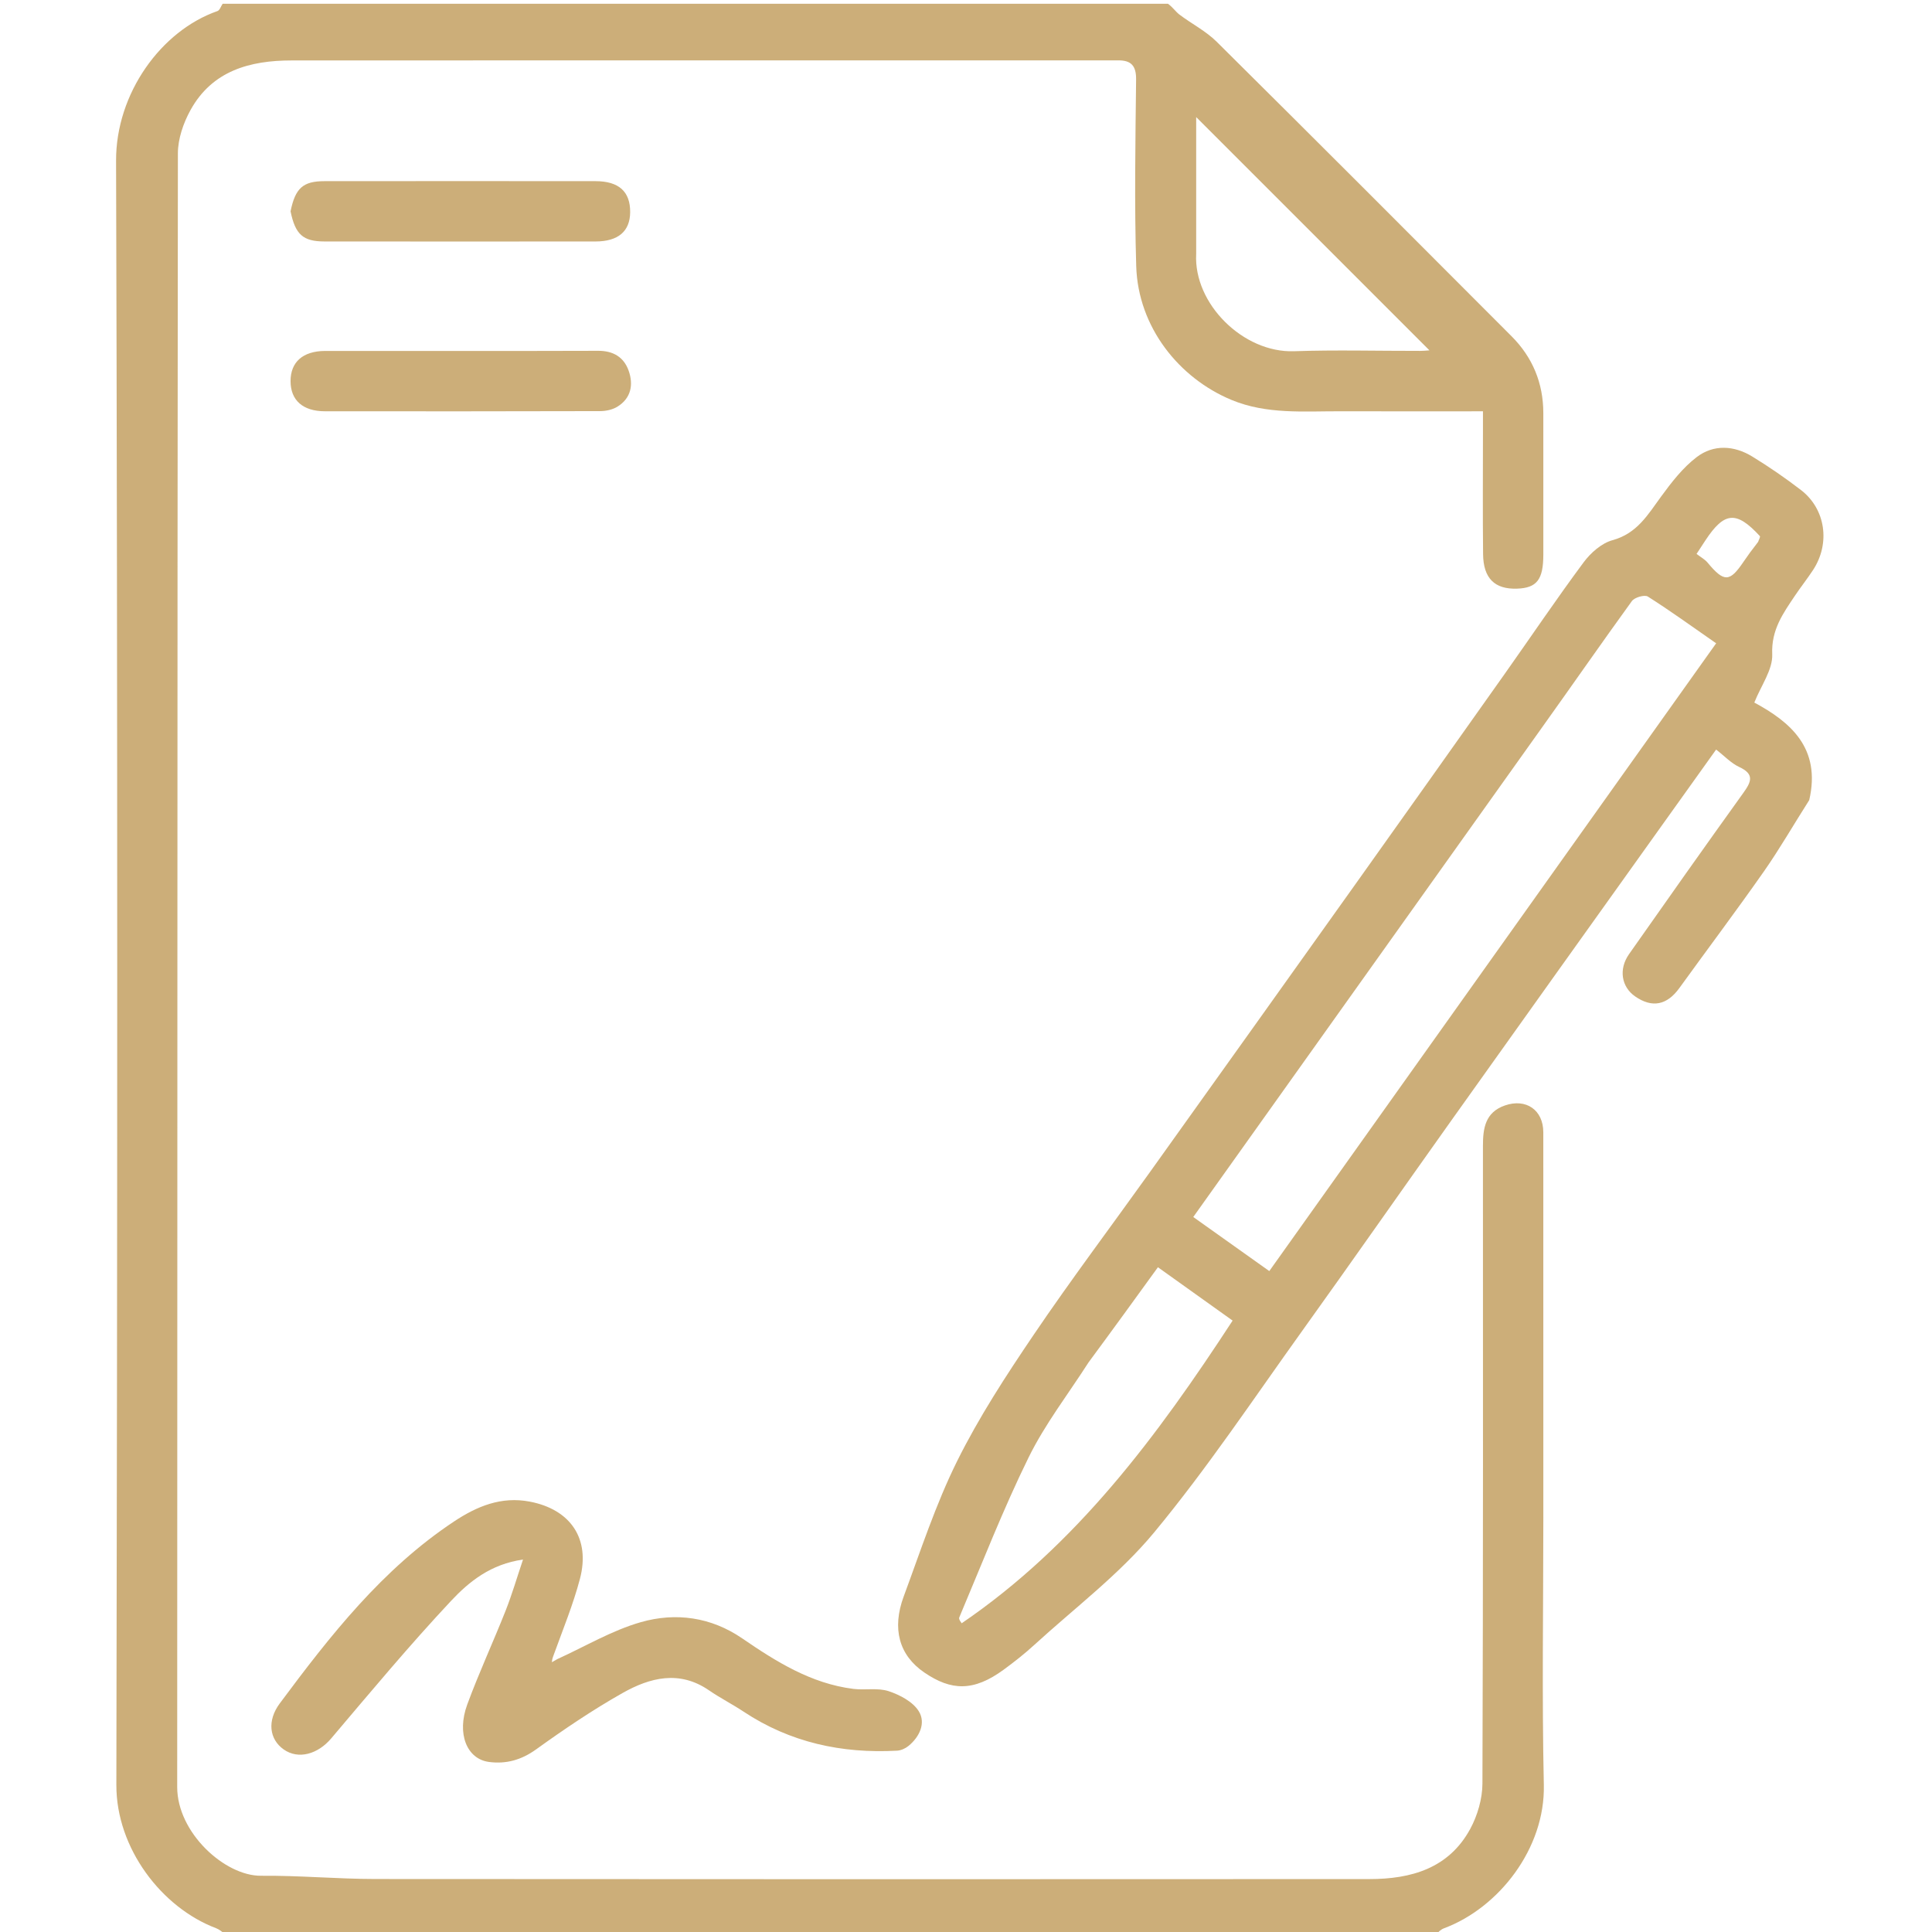
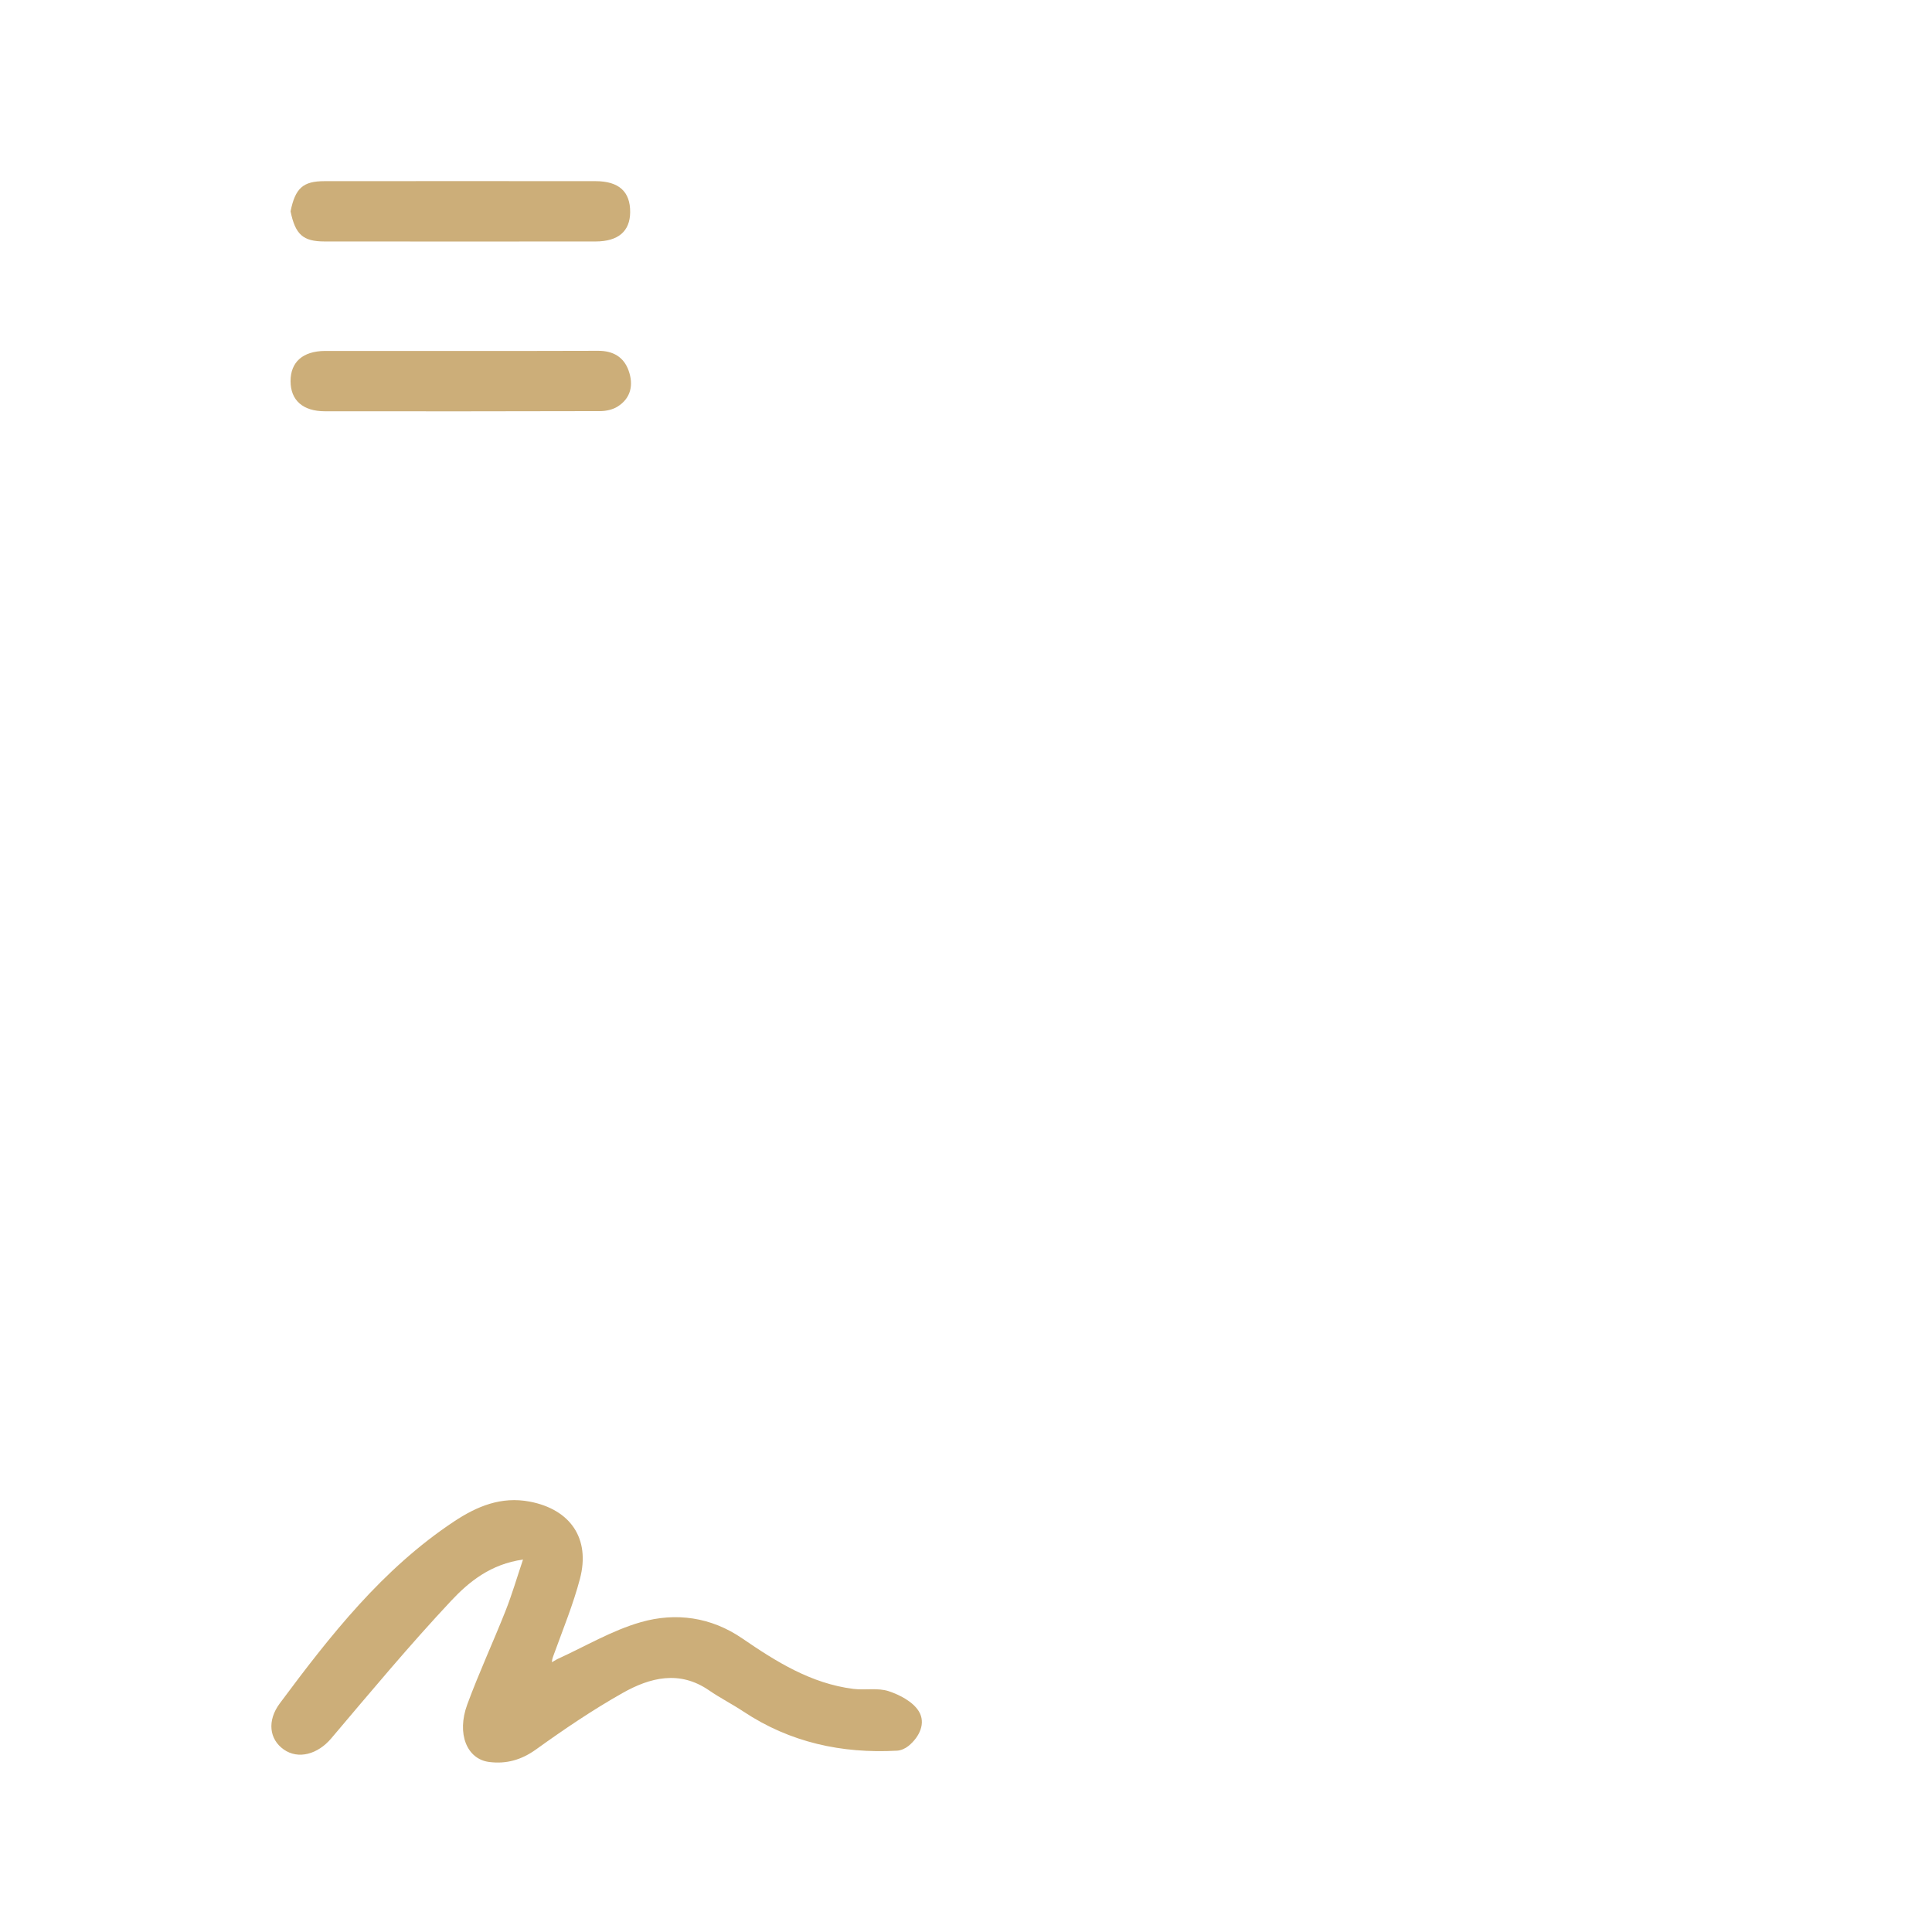
<svg xmlns="http://www.w3.org/2000/svg" width="512" height="512" viewBox="0 0 512 512" fill="none">
  <g clip-path="url(#clip0_120_173)">
-     <path d="M309.531 1C310.85 1.969 311.567 3.114 312.575 3.874C315.822 6.323 319.576 8.228 322.427 11.055C348.576 36.989 374.595 63.054 400.602 89.131C406.162 94.707 408.984 101.538 408.995 109.454C409.013 121.953 409.004 134.451 408.998 146.95C408.994 153.62 407.285 155.823 402.011 155.999C396.125 156.195 393.1 153.274 393.032 146.865C392.915 136.034 392.999 125.201 392.999 114.369C392.998 112.747 392.999 111.124 392.999 109C380.086 109 367.637 109.027 355.188 108.991C345.491 108.964 335.704 109.854 326.387 105.996C312.461 100.228 301.598 86.688 301.11 70.541C300.612 54.058 300.897 37.547 301.078 21.051C301.119 17.319 299.662 15.947 296.23 16.001C295.397 16.014 294.564 16 293.731 16C221.573 16 149.415 15.982 77.257 16.019C66.239 16.025 56.255 18.731 50.49 29.161C48.598 32.584 47.146 36.789 47.142 40.638C46.974 184.953 47.023 329.269 46.96 473.584C46.955 485.709 59.609 497.179 69.187 497.096C79.28 497.009 89.379 497.947 99.477 497.956C187.299 498.032 275.122 498.02 362.944 497.975C373.972 497.969 383.953 495.141 389.627 484.679C391.561 481.113 392.845 476.695 392.86 472.66C393.065 416.334 393.001 360.008 392.995 303.681C392.994 299.041 393.576 294.784 398.812 292.96C404.405 291.011 408.988 294.14 408.991 300.076C409.009 334.071 408.999 368.067 409 402.063C409 425.727 408.611 449.399 409.131 473.051C409.501 489.832 397.229 505.57 382.72 511C381.859 511.322 381.119 511.967 380.661 512.731C273.979 513 166.958 513 59.807 512.731C58.88 511.967 58.14 511.324 57.279 511C42.849 505.559 30.804 489.815 30.837 473.052C31.121 329.563 31.188 186.072 30.761 42.583C30.708 24.751 42.697 8.134 57.631 2.931C58.237 2.72 58.55 1.663 59 1C142.354 1 225.708 1 309.531 1ZM316.999 67.298C316.298 80.493 329.464 93.539 342.914 93.078C354.049 92.697 365.208 93.01 376.357 92.987C377.729 92.984 379.1 92.798 380.472 92.696C380.078 92.904 379.684 93.112 379.29 93.319C358.364 72.392 337.437 51.466 316.999 31.027C316.999 42.057 316.999 54.2 316.999 67.298Z" fill="#CCAE79" />
-     <path d="M479.464 212.042C475.313 218.547 471.677 224.902 467.495 230.876C460.186 241.318 452.516 251.508 445.05 261.842C441.766 266.387 437.842 267.187 433.323 264.058C429.693 261.545 428.903 256.856 431.717 252.848C441.759 238.546 451.837 224.27 462.033 210.079C464.131 207.159 464.984 205.148 460.906 203.256C458.752 202.257 457.014 200.363 454.79 198.643C449.509 206.028 444.404 213.162 439.307 220.302C421.09 245.82 402.849 271.32 384.671 296.865C371.415 315.491 358.331 334.24 345.009 352.819C332.159 370.738 319.893 389.164 305.856 406.112C296.653 417.224 284.786 426.137 274.047 435.963C271.512 438.282 268.793 440.421 266.021 442.454C258 448.338 252.06 448.101 244.915 443.207C238.266 438.652 236.326 431.624 239.49 423.081C243.955 411.026 247.951 398.695 253.642 387.224C259.417 375.583 266.599 364.567 273.905 353.778C283.794 339.175 294.414 325.067 304.675 310.714C322.909 285.209 341.125 259.691 359.316 234.155C372.487 215.665 385.622 197.151 398.738 178.622C405.715 168.765 412.461 158.741 419.657 149.048C421.533 146.522 424.427 143.945 427.333 143.155C433.848 141.382 436.72 136.366 440.237 131.555C442.991 127.787 445.974 123.939 449.633 121.143C454.121 117.715 459.536 118.024 464.37 120.986C468.818 123.711 473.14 126.684 477.275 129.863C483.817 134.891 485.103 143.993 480.481 151.057C478.963 153.376 477.228 155.551 475.685 157.854C472.535 162.555 469.382 166.895 469.658 173.38C469.831 177.459 466.7 181.678 464.912 186.185C474.466 191.329 482.66 198.251 479.464 212.042ZM408.501 193C377.746 236.169 346.991 279.338 316.228 322.519C323.11 327.413 329.771 332.15 336.377 336.849C375.995 281.19 415.236 226.06 454.797 170.481C448.291 165.961 442.61 161.84 436.693 158.093C435.832 157.549 433.175 158.313 432.471 159.284C424.525 170.257 416.798 181.388 408.501 193ZM288.478 361.047C283.12 369.411 276.949 377.376 272.592 386.232C265.795 400.048 260.213 414.462 254.207 428.661C254.005 429.141 254.782 430.035 254.85 430.184C285.324 409.417 306.72 380.521 326.656 349.971C320.215 345.37 313.608 340.651 306.863 335.833C300.81 344.195 294.899 352.359 288.478 361.047ZM465.914 143.613C466.084 143.084 466.565 142.27 466.38 142.069C460.16 135.323 456.989 135.585 451.963 143.189C451.276 144.229 450.598 145.275 449.606 146.794C450.704 147.644 451.797 148.222 452.528 149.101C456.871 154.33 458.371 154.321 462.024 148.916C463.12 147.294 464.275 145.712 465.914 143.613Z" fill="#CCAE79" />
    <path d="M147.681 439.686C155.055 436.337 162.168 432.07 169.871 429.877C179.074 427.258 188.429 428.519 196.687 434.183C205.722 440.38 214.963 446.163 226.146 447.573C229.256 447.965 232.64 447.231 235.512 448.182C238.494 449.169 241.944 450.994 243.49 453.501C245.403 456.605 243.725 460.255 240.767 462.687C239.95 463.359 238.771 463.89 237.729 463.947C223.096 464.748 209.407 461.792 197.041 453.593C194.055 451.613 190.835 449.98 187.886 447.951C180.043 442.556 172.244 444.57 164.989 448.666C157.061 453.142 149.472 458.283 142.073 463.605C138.158 466.422 134.138 467.528 129.595 466.937C123.722 466.172 120.977 459.457 123.823 451.719C126.911 443.325 130.692 435.188 133.985 426.866C135.688 422.559 136.987 418.093 138.603 413.301C130.07 414.489 124.312 419.148 119.527 424.257C108.519 436.011 98.186 448.406 87.77 460.703C84.246 464.864 79.085 466.369 75.188 463.625C71.349 460.922 70.745 455.988 74.147 451.413C87.525 433.421 101.335 415.803 120.331 403.202C126.369 399.197 132.811 396.496 140.385 397.942C151.164 400 156.501 407.734 153.692 418.404C151.923 425.12 149.267 431.601 146.697 438.676C146.338 439.611 146.291 440.058 146.244 440.506C146.723 440.232 147.202 439.959 147.681 439.686Z" fill="#CCAE79" />
    <path d="M77.002 56.003C78.257 49.823 80.329 48.015 85.981 48.01C109.925 47.987 133.869 47.989 157.813 48.008C164.008 48.012 167.05 50.785 167 56.247C166.953 61.31 163.829 63.988 157.818 63.993C133.874 64.01 109.93 64.013 85.986 63.99C80.332 63.985 78.262 62.182 77.002 56.003Z" fill="#CCAE79" />
    <path d="M91.081 93C113.887 93 136.206 93.037 158.524 92.967C162.499 92.954 165.315 94.635 166.589 98.209C167.915 101.929 167.259 105.521 163.626 107.771C162.343 108.566 160.596 108.946 159.06 108.95C134.742 109.021 110.425 109.011 86.107 108.992C80.263 108.987 77.004 106.081 77.002 101.005C77 95.928 80.259 93.056 86.097 93.002C87.596 92.988 89.095 93 91.081 93Z" fill="#CCAE79" />
  </g>
  <defs>
    <clipPath id="clip0_120_173">
      <rect width="512" height="512" fill="white" />
    </clipPath>
  </defs>
</svg>